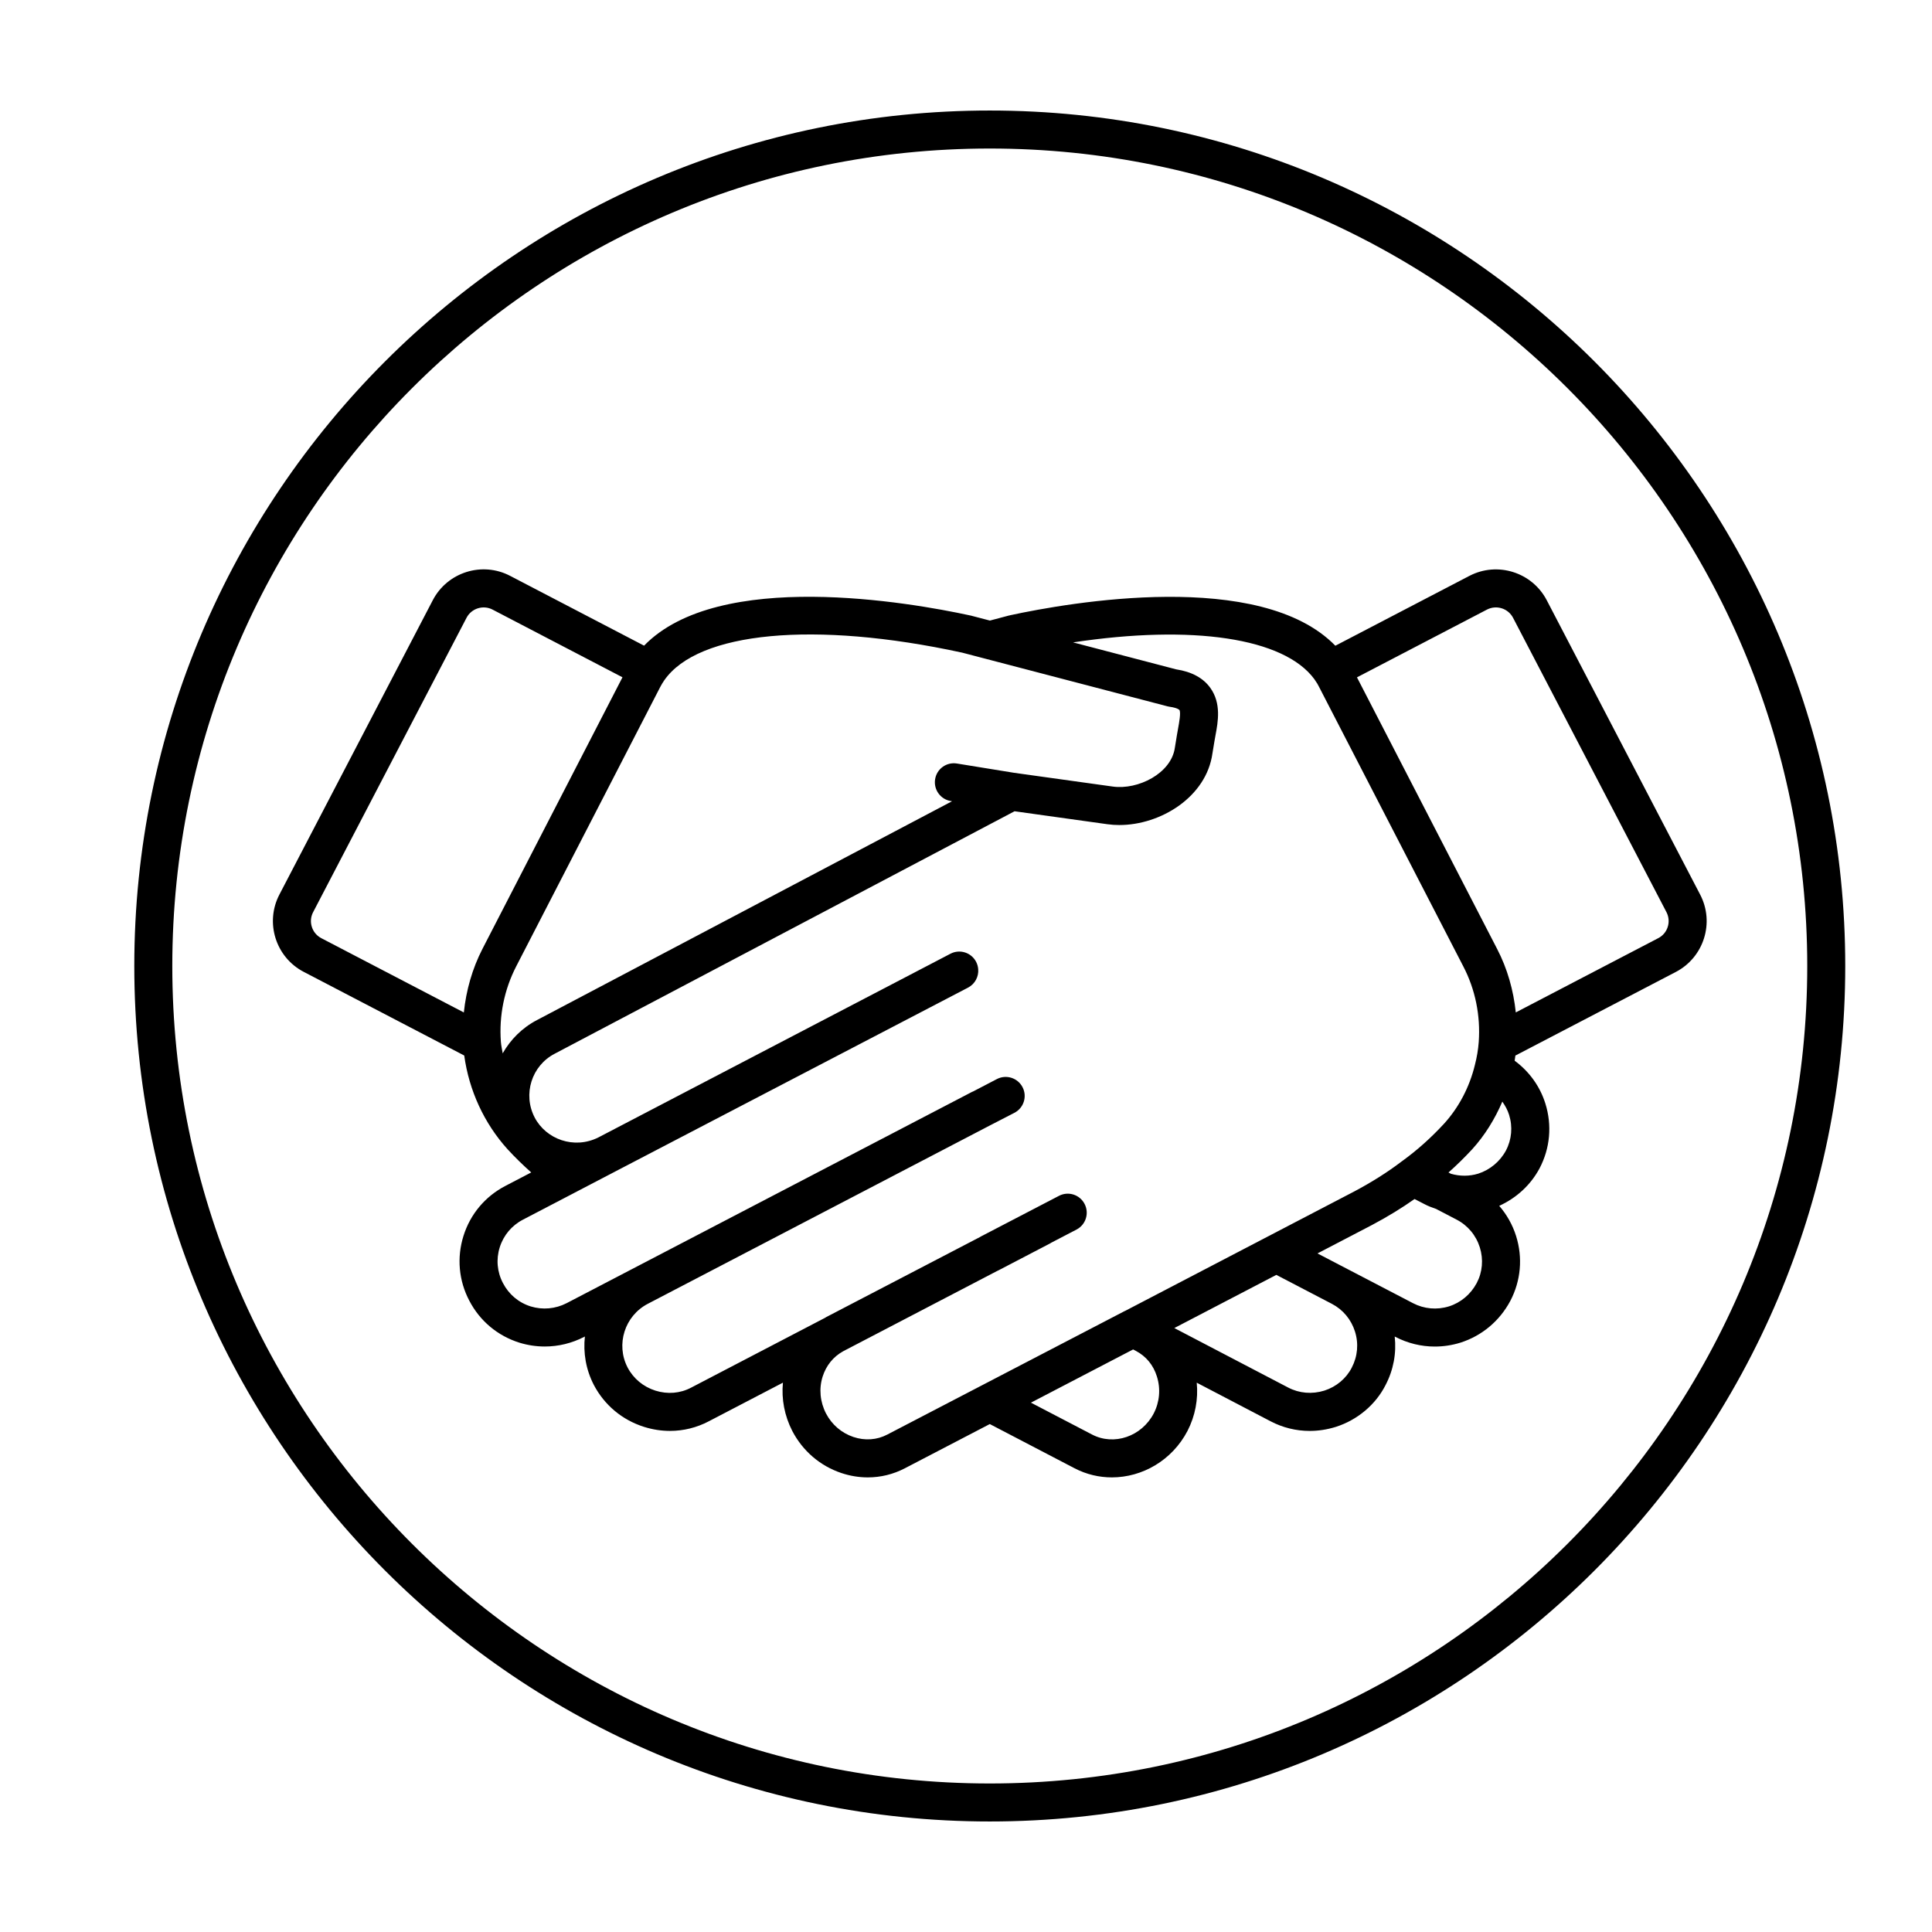
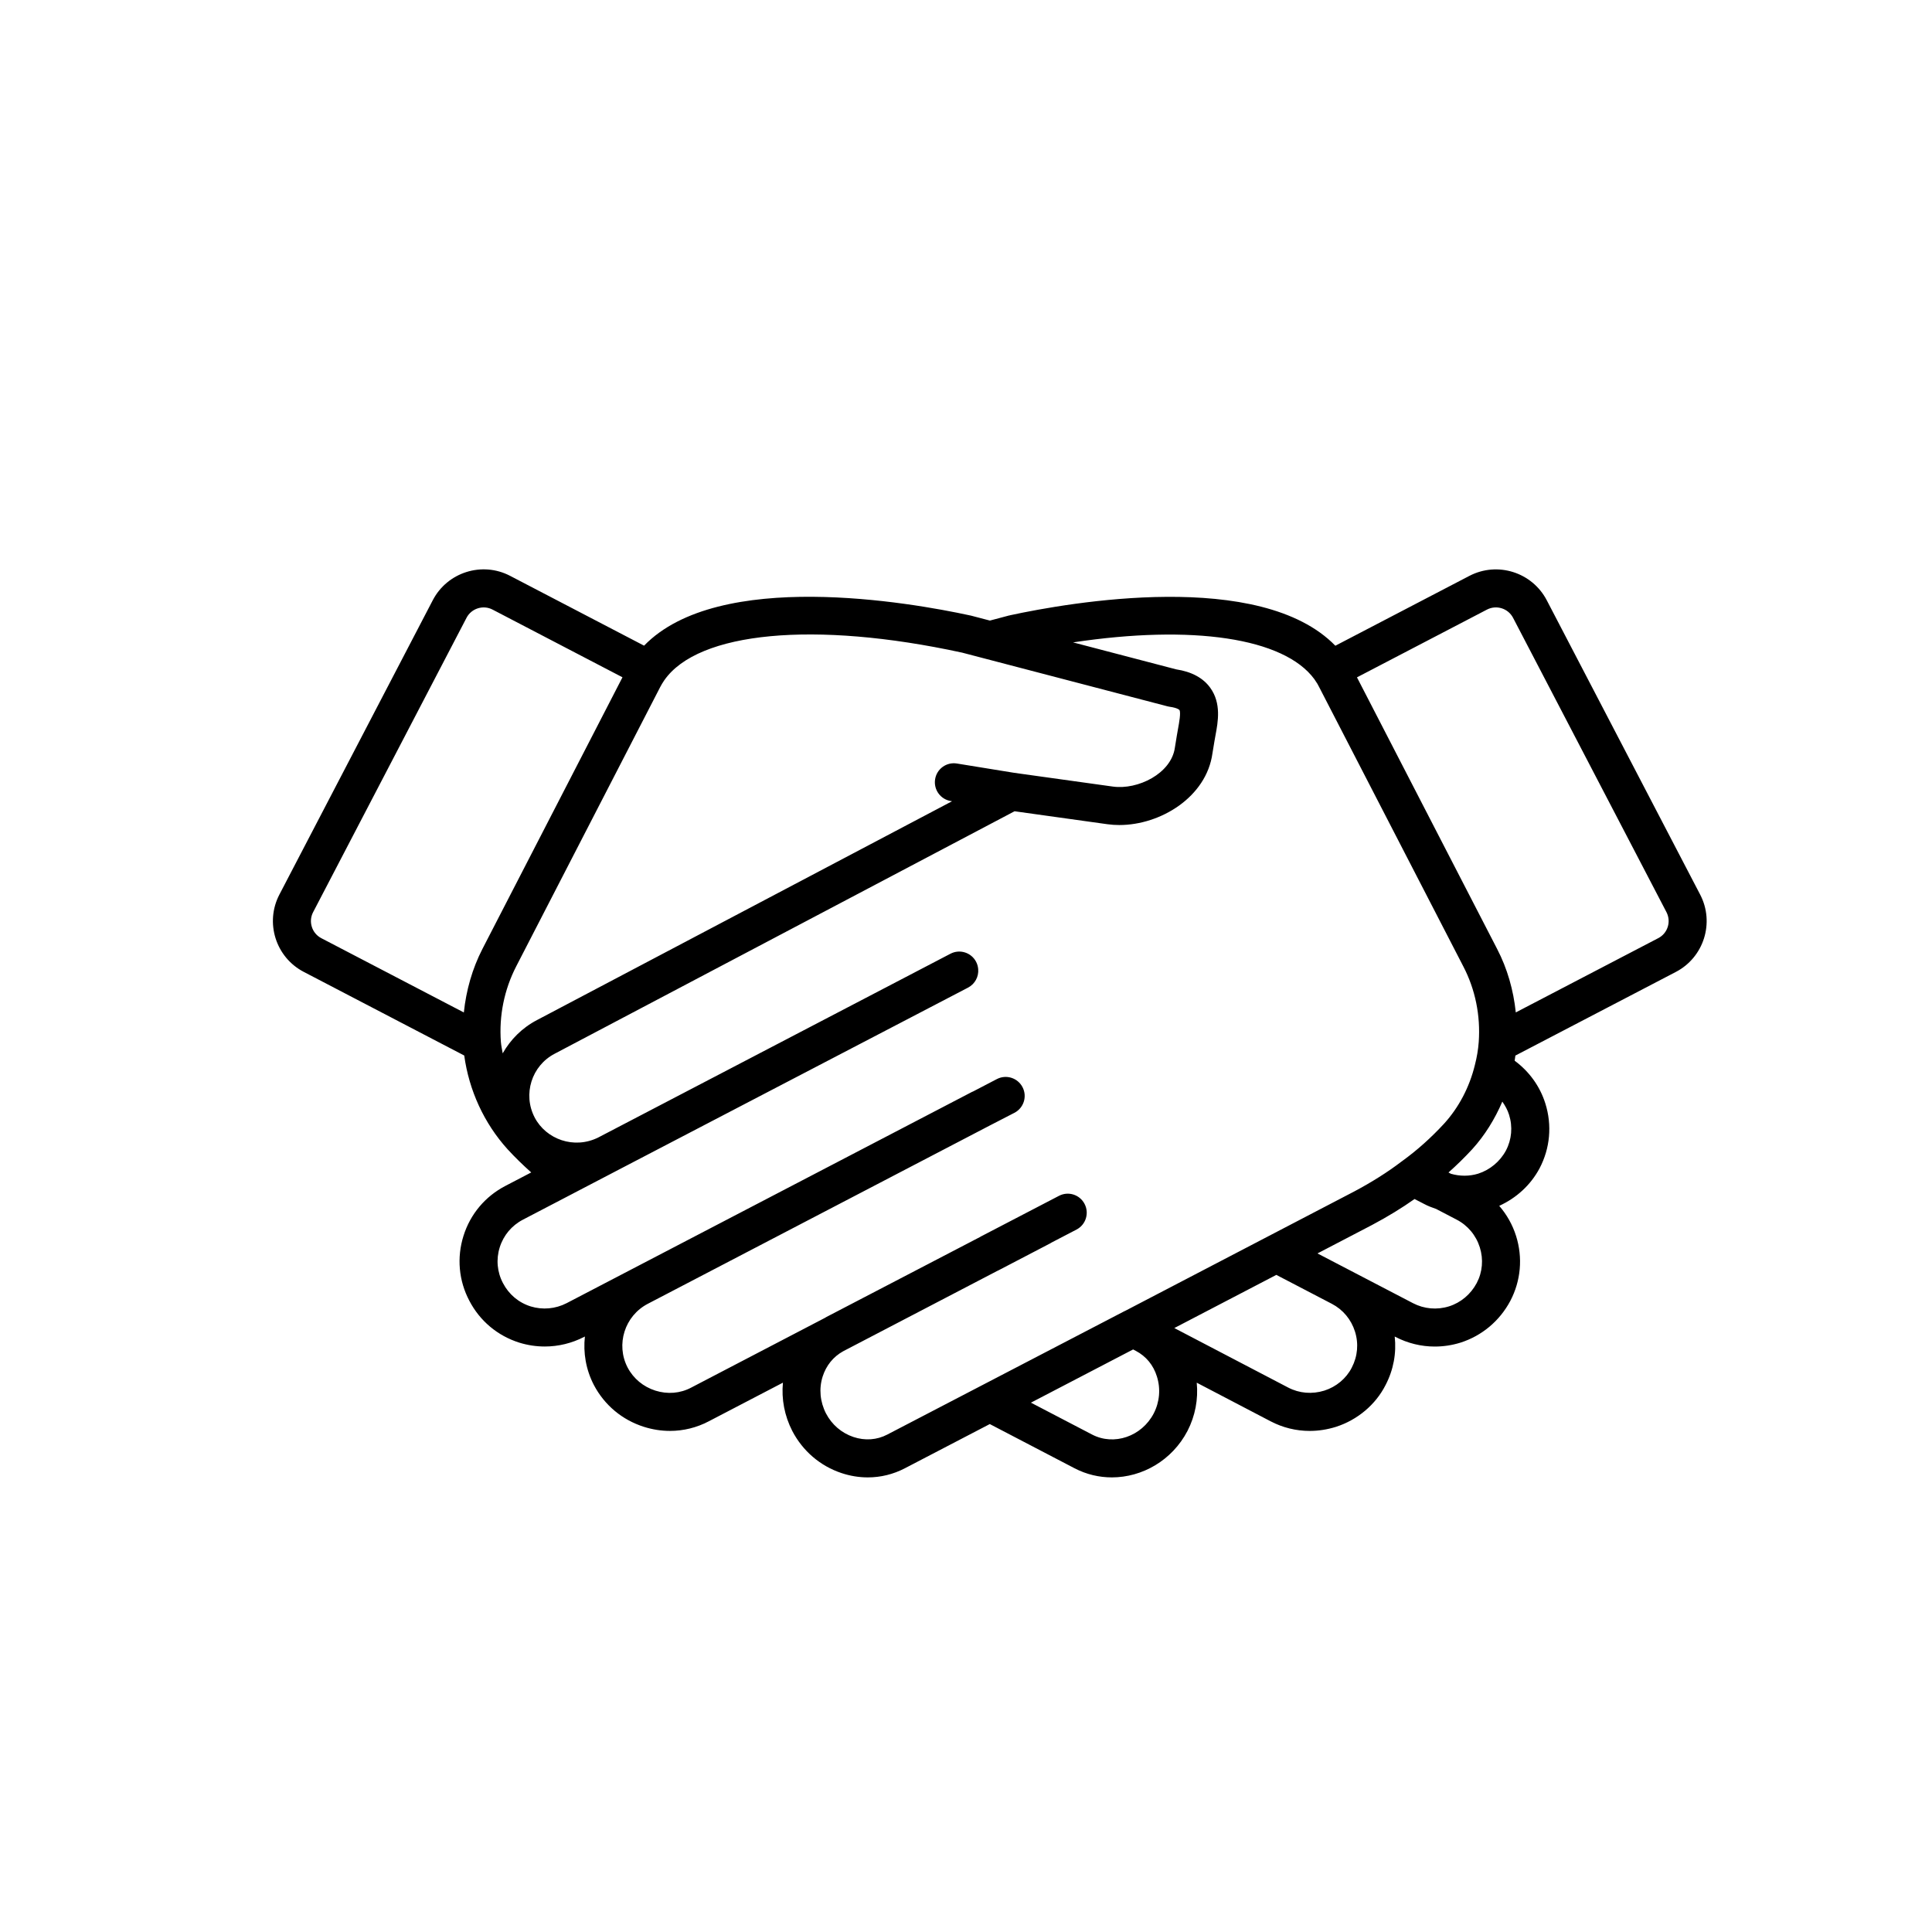
<svg xmlns="http://www.w3.org/2000/svg" fill="#000000" width="800px" height="800px" version="1.1" viewBox="144 144 512 512">
  <g>
-     <path d="m406.3 173.29c-125.01 0-226.71 101.7-226.71 226.71s101.7 226.71 226.71 226.71 226.71-101.7 226.71-226.71-101.71-226.71-226.71-226.71zm0 443.35c-119.45 0-216.64-97.184-216.64-216.64s97.184-216.64 216.64-216.64 216.64 97.184 216.64 216.64-97.184 216.64-216.64 216.64z" />
    <path d="m533.41 296.61-35.527 18.516c-19.855-20.383-70.508-11.473-86.227-8.07-0.039 0.012-0.066 0.035-0.105 0.047-0.039 0.012-0.082-0.004-0.121 0.004l-5.094 1.352-5.164-1.352c-0.051-0.016-0.102 0.004-0.156-0.012-0.02-0.004-0.031-0.02-0.051-0.023-15.75-3.414-66.484-12.367-86.277 8.035l-35.504-18.5c-7.422-3.879-16.617-0.973-20.488 6.449l-40.652 78.012c-3.875 7.43-0.977 16.621 6.449 20.488l42.535 22.168c1.266 9.234 5.262 17.965 11.492 24.848 1.98 2.156 4.082 4.195 6.262 6.137l-6.812 3.551c-5.371 2.781-9.332 7.488-11.141 13.262-1.809 5.762-1.254 11.871 1.547 17.18 2.785 5.359 7.492 9.309 13.281 11.125 2.207 0.676 4.465 1.012 6.711 1.012 3.586 0 7.16-0.855 10.445-2.551l0.191-0.102c-0.473 4.281 0.25 8.746 2.379 12.852 2.797 5.324 7.508 9.266 13.27 11.09 2.273 0.719 4.594 1.078 6.898 1.078 3.57 0 7.098-0.863 10.309-2.559l19.625-10.227c-0.418 4.348 0.406 8.77 2.488 12.816 2.766 5.297 7.375 9.246 12.977 11.125 2.316 0.781 4.684 1.164 7.031 1.164 3.402 0 6.75-0.812 9.824-2.418l22.5-11.715 22.465 11.715c3.148 1.641 6.535 2.418 9.883 2.418 8.07 0 15.965-4.508 20.047-12.316 2.062-4.012 2.875-8.422 2.449-12.781l19.562 10.223c3.238 1.699 6.781 2.559 10.375 2.559 2.309 0 4.644-0.359 6.934-1.074 5.742-1.84 10.555-5.906 13.176-11.098 2.09-4 2.906-8.438 2.418-12.844l0.195 0.102c3.266 1.691 6.82 2.555 10.418 2.555 2.262 0 4.543-0.336 6.781-1.027 5.691-1.805 10.395-5.727 13.246-11.078 2.793-5.332 3.336-11.441 1.523-17.199-0.941-2.992-2.481-5.684-4.465-7.984 4.523-2.066 8.289-5.461 10.691-9.945 2.797-5.324 3.34-11.43 1.531-17.184-1.445-4.602-4.289-8.48-8.133-11.336 0.074-0.449 0.125-0.906 0.191-1.359l42.523-22.164c7.426-3.871 10.324-13.059 6.449-20.488l-40.652-78.004c-3.883-7.441-13.066-10.34-20.504-6.469zm-134.58 20.316h0.035l5.777 1.512c0.051 0.016 0.102 0.023 0.152 0.039l48.617 12.711c0.191 0.051 0.387 0.09 0.586 0.117 2.106 0.293 2.551 0.836 2.555 0.84 0.449 0.625-0.086 3.477-0.336 4.852-0.125 0.672-0.246 1.32-0.332 1.891l-0.527 3.234c-0.941 6.848-9.785 11.262-16.465 10.324l-26.121-3.641-15.18-2.465c-2.762-0.449-5.336 1.414-5.777 4.168-0.441 2.746 1.422 5.336 4.168 5.777l0.324 0.051-109.97 57.977c-3.981 2.07-7.043 5.188-9.117 8.832-0.16-1.012-0.402-2.012-0.48-3.039-0.52-6.926 0.891-13.855 4.074-20.035l38.148-73.996c0.324-0.586 0.641-1.176 1.059-1.762 8.941-12.934 39.875-15.836 78.812-7.387zm-172.19 72.699c-0.414-1.305-0.289-2.691 0.344-3.898l40.652-78.004c1.305-2.5 4.402-3.473 6.898-2.176l34.43 17.941-37.102 71.965c-2.719 5.285-4.324 11.008-4.938 16.859l-37.77-19.684c-1.215-0.637-2.109-1.699-2.516-3.004zm152.5 134.55c-2.734 1.438-5.93 1.664-8.984 0.637-3.125-1.047-5.703-3.266-7.246-6.211-1.594-3.098-1.914-6.574-0.91-9.77 0.945-2.969 2.84-5.285 5.441-6.731l40.789-21.266c0.137-0.059 0.273-0.121 0.402-0.191l13.773-7.184c0.039-0.02 0.066-0.059 0.105-0.086l6.793-3.535c2.465-1.289 3.41-4.336 2.117-6.801-1.289-2.465-4.328-3.422-6.801-2.117l-20.641 10.742c-0.133 0.07-0.262 0.141-0.387 0.223l-40.688 21.184c-0.07 0.035-0.125 0.09-0.195 0.133l-35.543 18.531c-2.887 1.531-6.254 1.812-9.473 0.797-3.215-1.02-5.84-3.211-7.375-6.141-3.16-6.106-0.762-13.668 5.34-16.859l90.684-47.277 6.484-3.344c2.473-1.273 3.445-4.312 2.168-6.785-1.273-2.473-4.316-3.445-6.793-2.168l-6.394 3.332c-0.039 0.02-0.086 0.016-0.133 0.035l-107.5 56.023c-2.973 1.535-6.375 1.832-9.539 0.863-3.18-0.996-5.785-3.184-7.34-6.176-1.551-2.938-1.855-6.309-0.855-9.488 1.004-3.188 3.184-5.789 6.172-7.336l13.512-7.047c0.012-0.004 0.016-0.012 0.023-0.016l10.992-5.734s0.004 0 0.004-0.004l93.402-48.68c1.855-0.969 2.856-2.926 2.691-4.891-0.051-0.664-0.227-1.324-0.555-1.953-1.289-2.469-4.332-3.426-6.797-2.137l-93.332 48.695c-6.43 3.203-13.852 0.469-16.859-5.305-3.188-6.137-0.816-13.715 5.32-16.898l121.86-64.25 24.633 3.438c1.027 0.141 2.074 0.211 3.133 0.211 10.984 0 23.09-7.461 24.676-19.004l0.52-3.152c0.082-0.52 0.18-1.062 0.289-1.621 0.664-3.57 1.582-8.469-1.391-12.594-1.883-2.613-4.926-4.258-9.039-4.887l-27.316-7.144c31.57-4.766 55.871-1.234 63.949 9.75 0.102 0.176 0.211 0.344 0.328 0.504 0.328 0.438 0.598 0.906 0.875 1.465l38.273 74.164c3.168 6.086 4.578 13.008 4.082 20.008-0.152 2.039-0.48 4.016-1.023 6.109-1.426 5.863-4.258 11.25-8.156 15.539-3.5 3.785-7.09 6.992-10.957 9.805-0.051 0.035-0.098 0.07-0.141 0.105-0.098 0.066-0.188 0.133-0.25 0.18-3.598 2.746-7.801 5.402-12.449 7.871l-60.559 31.57c-0.012 0.004-0.02 0.012-0.035 0.016-0.004 0-0.012 0.004-0.016 0.012-0.121 0.051-0.242 0.105-0.363 0.168zm71.461-15.371c1.02 3.254 0.715 6.731-0.848 9.766-3.195 6.117-10.52 8.629-16.332 5.602l-16.211-8.453 27.078-14.102 0.727 0.379c2.727 1.445 4.656 3.785 5.586 6.809zm51.633-2.371c-1.445 2.856-4.098 5.082-7.254 6.09-3.254 1.012-6.656 0.73-9.594-0.805l-30.18-15.77 27.035-14.09 14.715 7.668c2.941 1.535 5.117 4.141 6.125 7.336 1.012 3.191 0.715 6.566-0.848 9.57zm33.113-22.41c-1.594 2.988-4.219 5.184-7.344 6.176-3.203 0.992-6.602 0.691-9.551-0.848l-25.305-13.18 14.453-7.535c4.156-2.203 7.965-4.543 11.27-6.883l2.578 1.328c0.957 0.52 2.031 0.918 3.141 1.301l5.422 2.828c2.961 1.535 5.148 4.152 6.156 7.352 1.004 3.184 0.707 6.559-0.82 9.461zm7.754-35.141c-1.562 2.922-4.262 5.164-7.371 6.152-2.336 0.715-4.816 0.711-7.199 0.035l-0.664-0.348c2.137-1.898 4.223-3.93 6.277-6.152 3.352-3.688 6.004-8 7.992-12.625 0.75 1.062 1.391 2.211 1.789 3.492 0.996 3.176 0.699 6.547-0.824 9.445zm42.871-59.258c-0.406 1.301-1.301 2.367-2.516 2.996l-37.754 19.68c-0.621-5.891-2.231-11.609-4.953-16.832l-37.137-71.965 34.461-17.961c2.504-1.293 5.594-0.324 6.902 2.176l40.652 78.004c0.629 1.215 0.754 2.602 0.344 3.902z" />
  </g>
</svg>